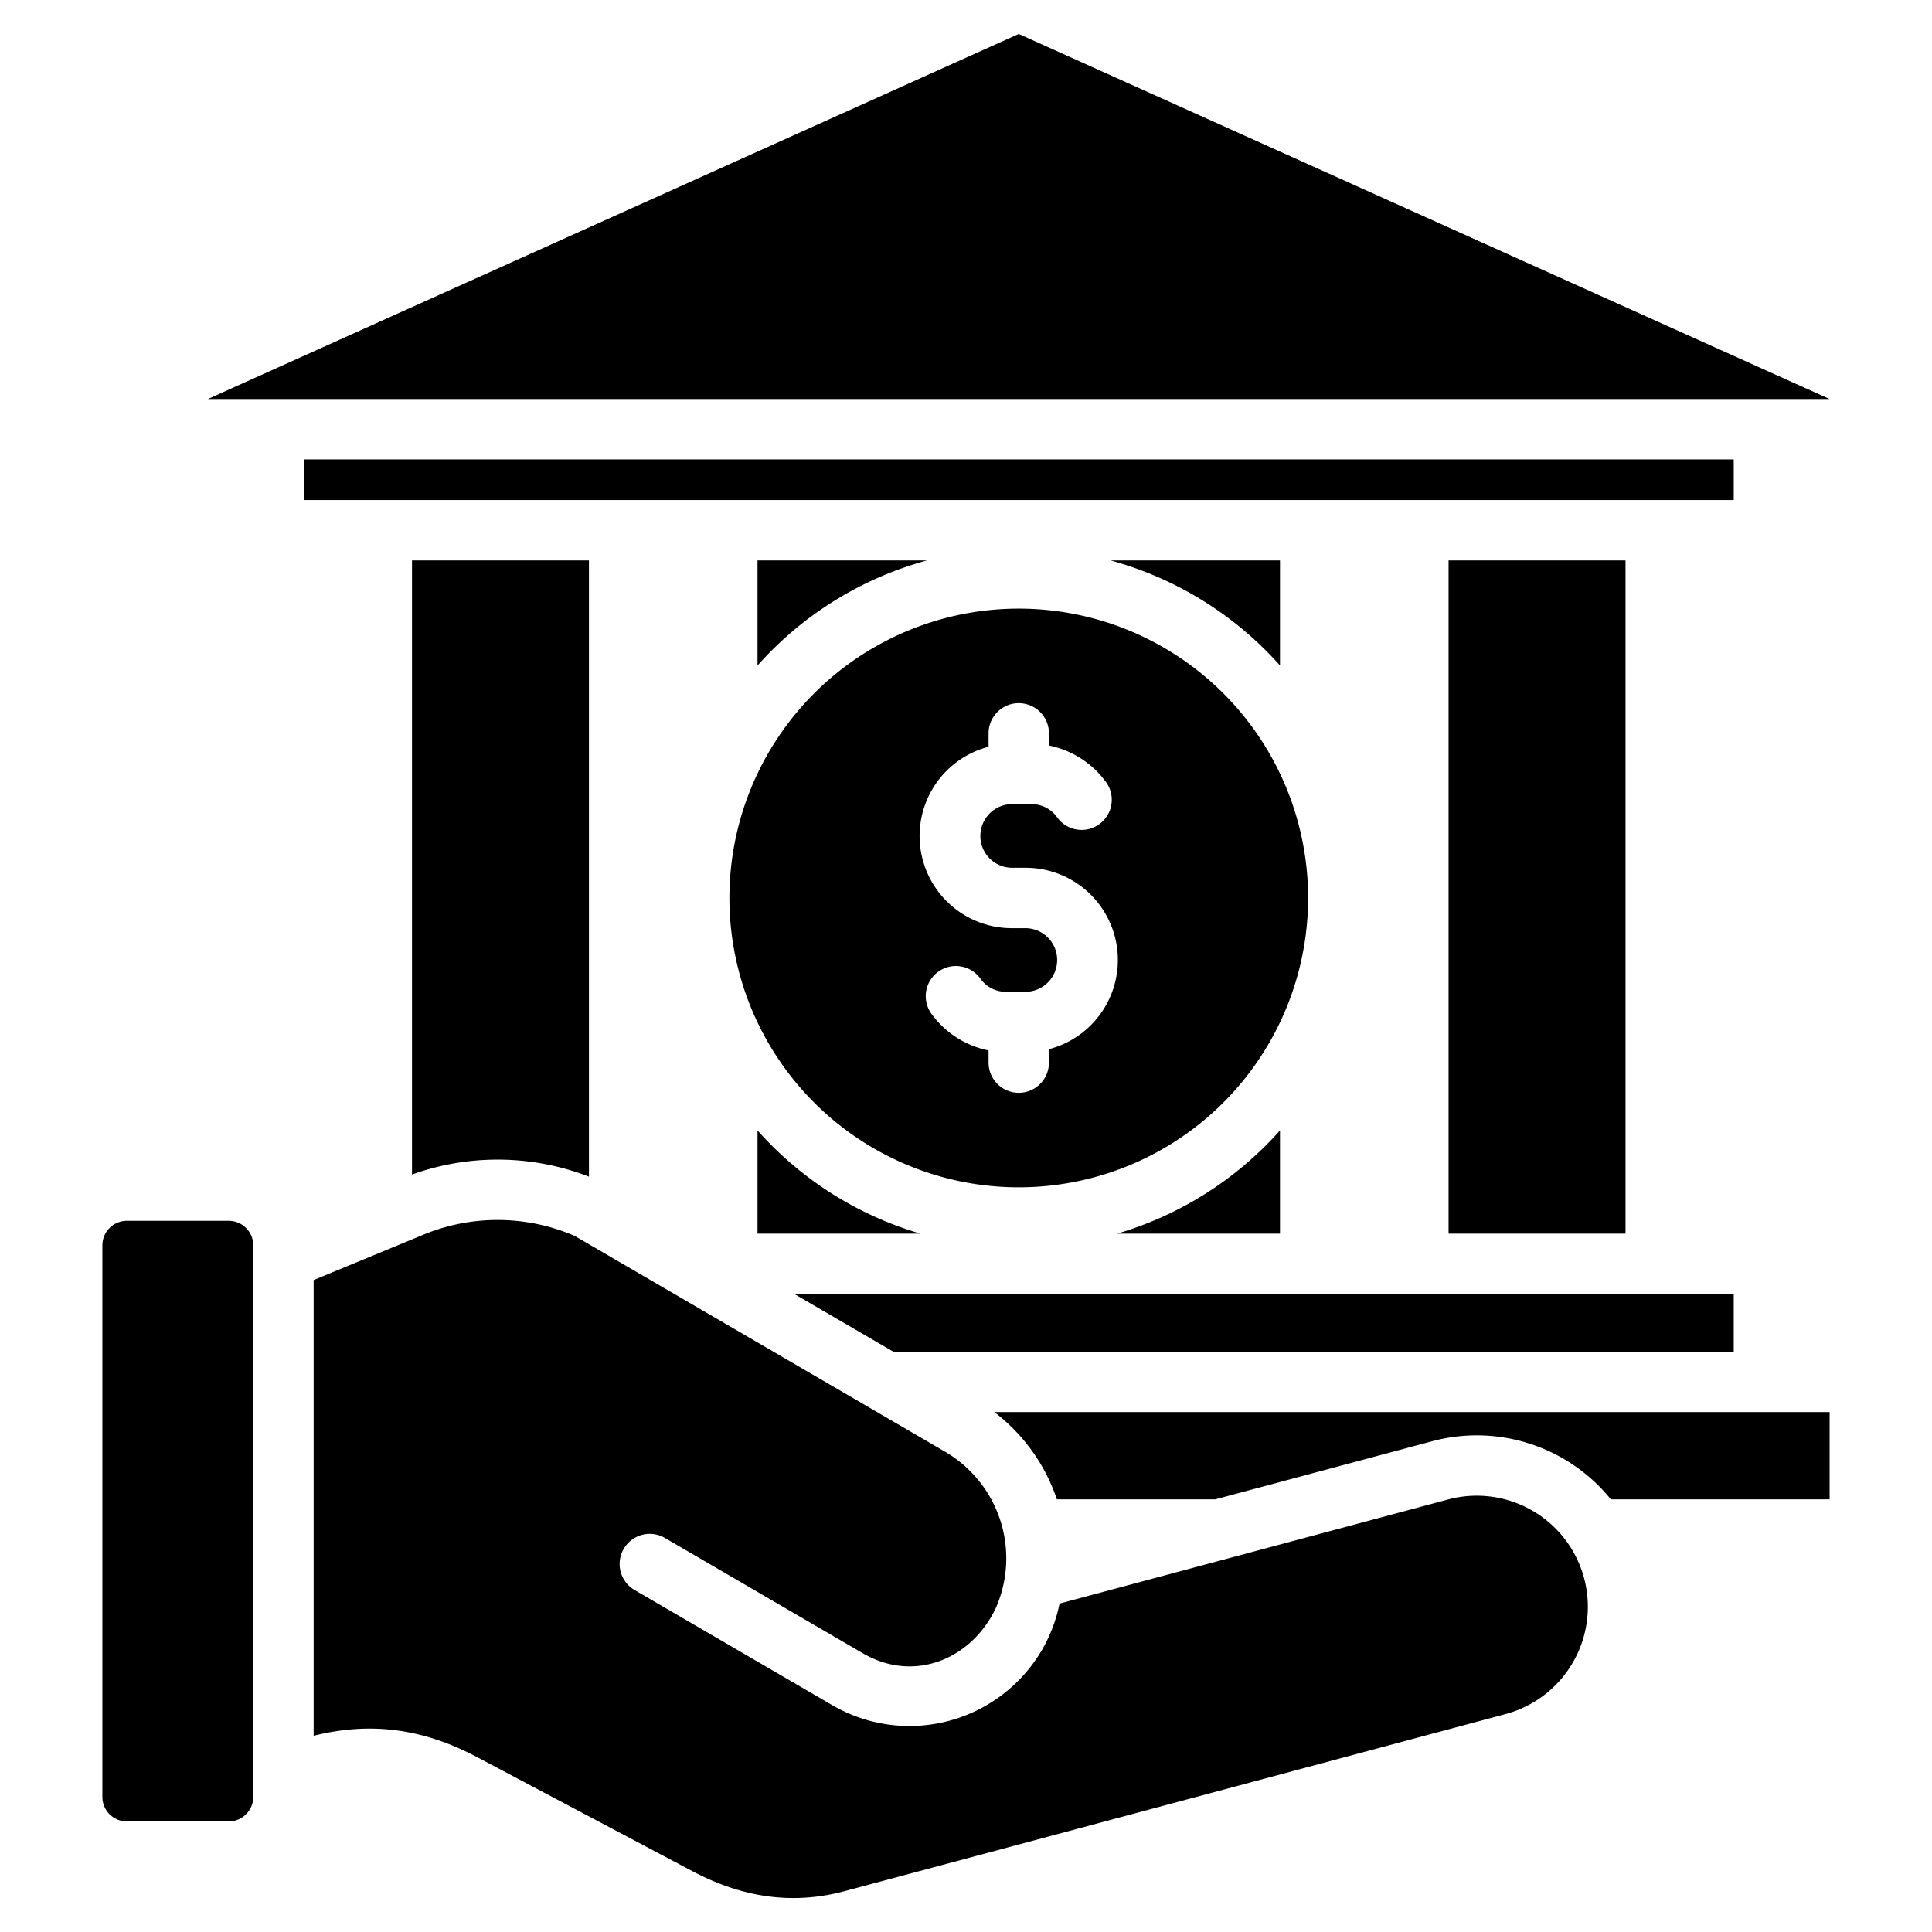
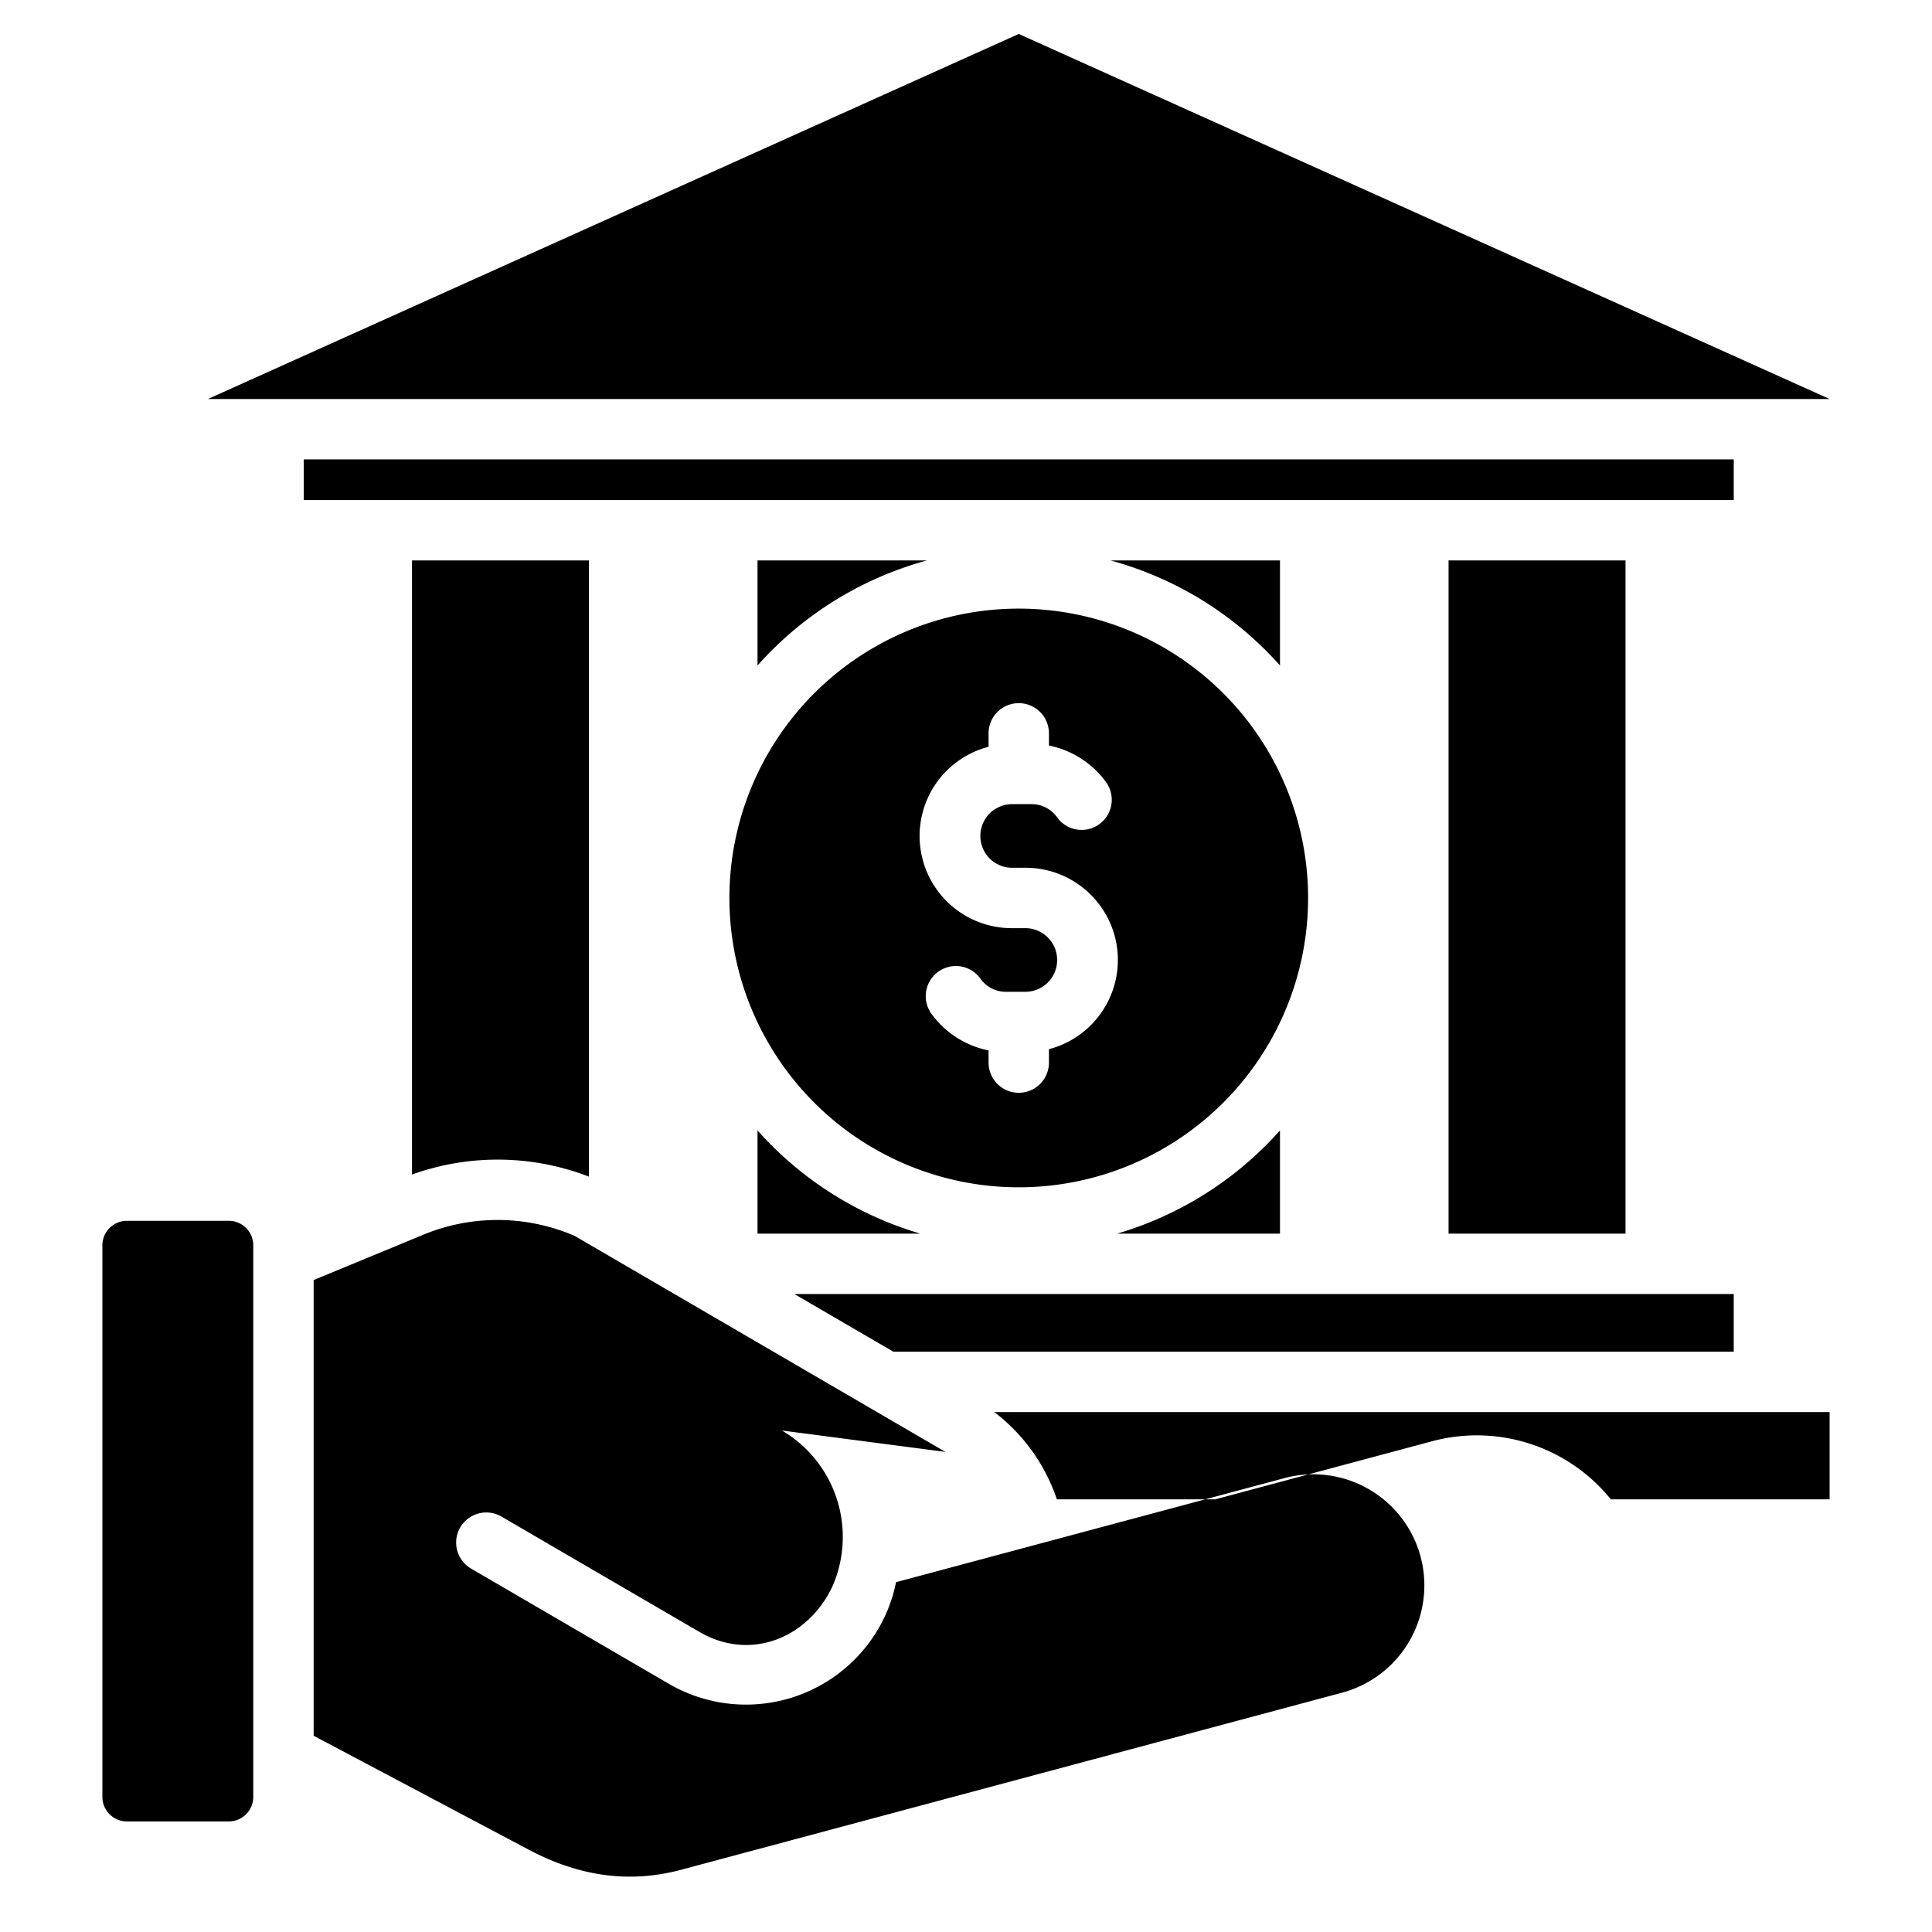
<svg xmlns="http://www.w3.org/2000/svg" id="Layer_1" height="512" viewBox="0 0 512 512" width="512" data-name="Layer 1">
-   <path d="m459.459 121.746v10.778h-378.959v-10.778zm-392.34 208.268v146.2a6.5 6.5 0 0 1 -6.482 6.484h-27.022a6.5 6.5 0 0 1 -6.483-6.484v-146.2a6.5 6.5 0 0 1 6.483-6.484h27.022a6.5 6.5 0 0 1 6.482 6.484zm183.426 54.756-98.23-57.231a51.522 51.522 0 0 0 -40.82-.037l-28.376 11.722v120.768c14.464-3.586 28.313-2.283 43.324 5.669l56.964 30.176c12.97 6.871 26.287 9.127 40.469 5.328l175.254-46.957a29.438 29.438 0 0 0 -15.238-56.869l-103.106 27.625a40.114 40.114 0 0 1 -4.686 12.336 40.658 40.658 0 0 1 -55.435 14.649l-52.473-30.571a7.981 7.981 0 0 1 8-13.813l52.473 30.571c13.684 7.973 28.89 1.484 35.25-12.026a32.713 32.713 0 0 0 -13.371-41.34zm-40.024-41.836h248.938v15.277h-222.716zm52.973 31.277h221.374v23.128h-57.977a45.7 45.7 0 0 0 -47.14-15.455l-57.682 15.455h-41.987a48.544 48.544 0 0 0 -16.588-23.128zm167.285-225.687v178.41h-46.893v-178.41zm-274.7 0v163.3a67.1 67.1 0 0 0 -46.893-.558v-162.742zm87.868 178.41h-43.197v-27.358a92.711 92.711 0 0 0 43.192 27.358zm-43.197-150.571v-27.839h44.905a92.677 92.677 0 0 0 -44.9 27.839zm138.461-27.839v27.838a92.688 92.688 0 0 0 -44.905-27.838zm0 151.052v27.358h-43.192a92.721 92.721 0 0 0 43.192-27.358zm-69.231-138.285a76.679 76.679 0 1 0 76.679 76.678 76.678 76.678 0 0 0 -76.679-76.678zm23.127 45.97a7.988 7.988 0 0 1 -12.937 9.375 8.24 8.24 0 0 0 -6.853-3.529h-5.173a8.432 8.432 0 0 0 0 16.863h3.673a24.431 24.431 0 0 1 6.163 48.071v3.559a8 8 0 0 1 -16 0v-3.224a24.786 24.786 0 0 1 -15.126-9.693 7.988 7.988 0 1 1 12.937-9.375 8.24 8.24 0 0 0 6.853 3.529h5.173a8.432 8.432 0 0 0 0-16.863h-3.673a24.431 24.431 0 0 1 -6.164-48.074v-3.554a8 8 0 0 1 16 0v3.224a24.782 24.782 0 0 1 15.127 9.693zm-23.127-198.261 214.887 96.747h-429.774z" fill-rule="evenodd" />
+   <path d="m459.459 121.746v10.778h-378.959v-10.778zm-392.34 208.268v146.2a6.5 6.5 0 0 1 -6.482 6.484h-27.022a6.5 6.5 0 0 1 -6.483-6.484v-146.2a6.5 6.5 0 0 1 6.483-6.484h27.022a6.5 6.5 0 0 1 6.482 6.484zm183.426 54.756-98.23-57.231a51.522 51.522 0 0 0 -40.82-.037l-28.376 11.722v120.768l56.964 30.176c12.97 6.871 26.287 9.127 40.469 5.328l175.254-46.957a29.438 29.438 0 0 0 -15.238-56.869l-103.106 27.625a40.114 40.114 0 0 1 -4.686 12.336 40.658 40.658 0 0 1 -55.435 14.649l-52.473-30.571a7.981 7.981 0 0 1 8-13.813l52.473 30.571c13.684 7.973 28.89 1.484 35.25-12.026a32.713 32.713 0 0 0 -13.371-41.34zm-40.024-41.836h248.938v15.277h-222.716zm52.973 31.277h221.374v23.128h-57.977a45.7 45.7 0 0 0 -47.14-15.455l-57.682 15.455h-41.987a48.544 48.544 0 0 0 -16.588-23.128zm167.285-225.687v178.41h-46.893v-178.41zm-274.7 0v163.3a67.1 67.1 0 0 0 -46.893-.558v-162.742zm87.868 178.41h-43.197v-27.358a92.711 92.711 0 0 0 43.192 27.358zm-43.197-150.571v-27.839h44.905a92.677 92.677 0 0 0 -44.9 27.839zm138.461-27.839v27.838a92.688 92.688 0 0 0 -44.905-27.838zm0 151.052v27.358h-43.192a92.721 92.721 0 0 0 43.192-27.358zm-69.231-138.285a76.679 76.679 0 1 0 76.679 76.678 76.678 76.678 0 0 0 -76.679-76.678zm23.127 45.97a7.988 7.988 0 0 1 -12.937 9.375 8.24 8.24 0 0 0 -6.853-3.529h-5.173a8.432 8.432 0 0 0 0 16.863h3.673a24.431 24.431 0 0 1 6.163 48.071v3.559a8 8 0 0 1 -16 0v-3.224a24.786 24.786 0 0 1 -15.126-9.693 7.988 7.988 0 1 1 12.937-9.375 8.24 8.24 0 0 0 6.853 3.529h5.173a8.432 8.432 0 0 0 0-16.863h-3.673a24.431 24.431 0 0 1 -6.164-48.074v-3.554a8 8 0 0 1 16 0v3.224a24.782 24.782 0 0 1 15.127 9.693zm-23.127-198.261 214.887 96.747h-429.774z" fill-rule="evenodd" />
</svg>